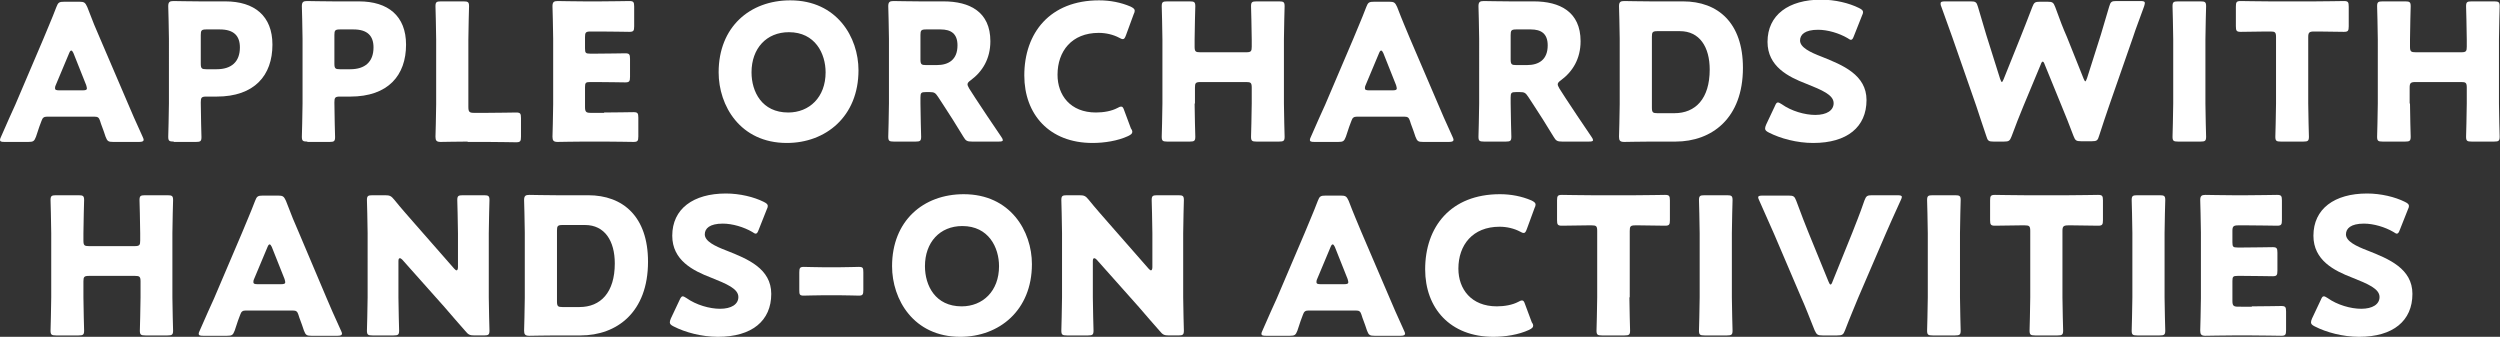
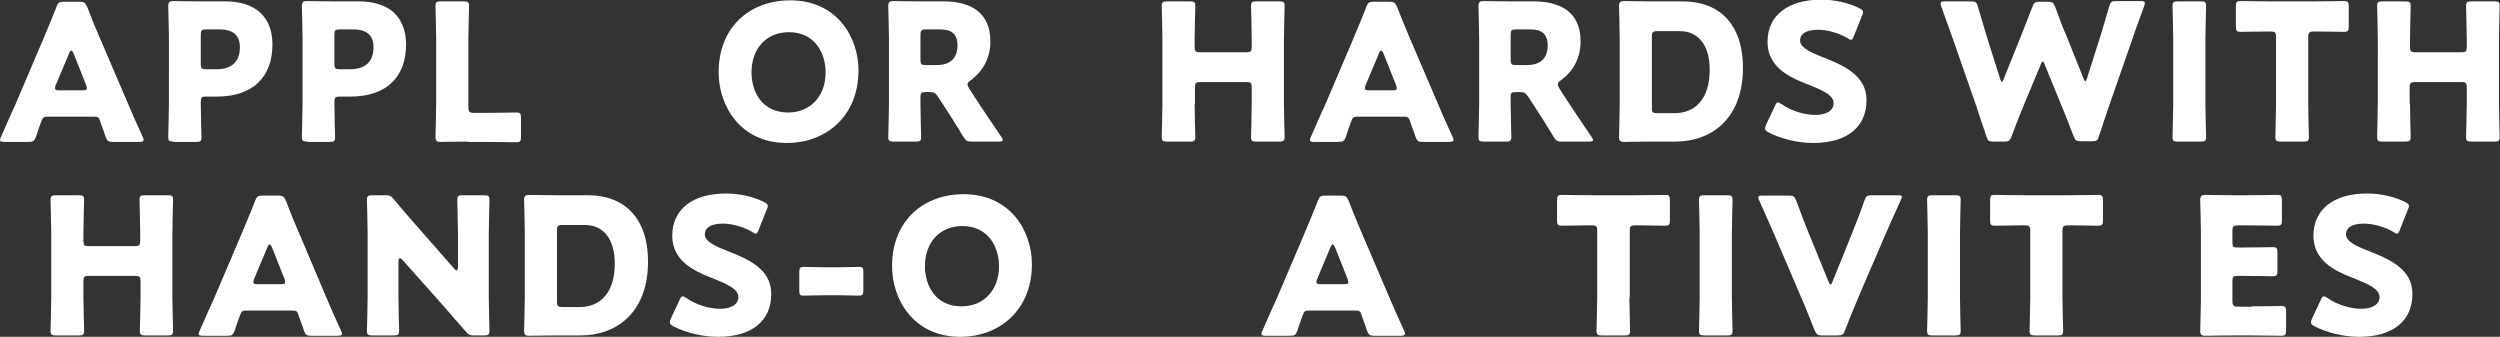
<svg xmlns="http://www.w3.org/2000/svg" version="1.1" id="レイヤー_1" x="0px" y="0px" viewBox="0 0 722.2 97.3" style="enable-background:new 0 0 722.2 97.3;" xml:space="preserve">
  <rect x="0" y="0" width="722.2" height="97.3" fill="#333333" stroke="none" />
  <style type="text/css">
	.ドロップシャドウ{fill:none;}
	.光彩_x0020_外側_x0020_5_x0020_pt{fill:none;}
	.青のネオン{fill:none;stroke:#8AACDA;stroke-width:7;stroke-linecap:round;stroke-linejoin:round;}
	.クロムハイライト{fill:url(#SVGID_1_);stroke:#FFFFFF;stroke-width:0.363;stroke-miterlimit:1;}
	.ジャイブ_GS{fill:#FFDD00;}
	.Alyssa_GS{fill:#A6D0E4;}
	.st0{fill:#FFFFFF;}
</style>
  <linearGradient id="SVGID_1_" gradientUnits="userSpaceOnUse" x1="361.096" y1="97.3" x2="361.096" y2="96.3">
    <stop offset="0" style="stop-color:#656565" />
    <stop offset="0.618" style="stop-color:#1B1B1B" />
    <stop offset="0.629" style="stop-color:#545454" />
    <stop offset="0.983" style="stop-color:#3E3E3E" />
  </linearGradient>
  <g>
    <g>
      <path class="st0" d="M13.6,33.7c-0.9,0-1.3,0.3-1.6,1.2c-0.4,1-0.8,2.1-1.6,4.6c-0.5,1.3-0.8,1.5-2.2,1.5H1.3    c-0.9,0-1.3-0.1-1.3-0.6c0-0.2,0.1-0.5,0.3-0.9c2-4.6,3.1-7,4.1-9.2l8.1-19c1-2.5,2.4-5.6,3.8-9.3c0.5-1.3,0.8-1.5,2.3-1.5h4.3    c1.4,0,1.7,0.2,2.3,1.5c1.4,3.7,2.7,6.9,3.7,9.1L37,30c1,2.4,2.1,4.9,4.2,9.5c0.2,0.4,0.3,0.7,0.3,0.9c0,0.4-0.4,0.6-1.3,0.6h-7.5    c-1.4,0-1.7-0.2-2.2-1.5c-0.8-2.5-1.3-3.5-1.6-4.6c-0.3-0.9-0.6-1.2-1.6-1.2H13.6z M16.1,24.6c-0.2,0.4-0.2,0.7-0.2,0.9    c0,0.5,0.4,0.6,1.3,0.6h6.6c0.9,0,1.3-0.1,1.3-0.6c0-0.2-0.1-0.5-0.2-0.9l-3.7-9.3c-0.2-0.4-0.4-0.7-0.6-0.7    c-0.2,0-0.4,0.2-0.6,0.7L16.1,24.6z" />
      <path class="st0" d="M50.2,40.9c-1.3,0-1.6-0.2-1.6-1.4c0-0.4,0.2-6.7,0.2-9.6V11.2c0-2.9-0.2-9-0.2-9.4c0-1.2,0.4-1.5,1.5-1.5    c0.4,0,5.2,0.1,7.8,0.1h7.2c8.4,0,13.6,4.2,13.6,12.5c0,8.9-5.2,15-16.1,15h-3c-1.4,0-1.6,0.3-1.6,1.7c0,3.4,0.2,9.6,0.2,10    c0,1.2-0.3,1.4-1.6,1.4H50.2z M58,18.4c0,1.4,0.3,1.6,1.6,1.6h3c4.2,0,6.7-2.1,6.7-6.3c0-3.3-1.7-5.2-5.8-5.2h-3.9    c-1.4,0-1.6,0.3-1.6,1.6V18.4z" />
      <path class="st0" d="M88.8,40.9c-1.3,0-1.6-0.2-1.6-1.4c0-0.4,0.2-6.7,0.2-9.6V11.2c0-2.9-0.2-9-0.2-9.4c0-1.2,0.4-1.5,1.5-1.5    c0.4,0,5.2,0.1,7.8,0.1h7.2c8.4,0,13.6,4.2,13.6,12.5c0,8.9-5.2,15-16.1,15h-3c-1.4,0-1.6,0.3-1.6,1.7c0,3.4,0.2,9.6,0.2,10    c0,1.2-0.3,1.4-1.6,1.4H88.8z M96.6,18.4c0,1.4,0.3,1.6,1.6,1.6h3c4.2,0,6.7-2.1,6.7-6.3c0-3.3-1.7-5.2-5.8-5.2h-3.9    c-1.4,0-1.6,0.3-1.6,1.6V18.4z" />
      <path class="st0" d="M135.1,40.9c-2.5,0-7.4,0.1-7.8,0.1c-1.2,0-1.5-0.4-1.5-1.5c0-0.4,0.2-6.5,0.2-9.4V11.4    c0-2.9-0.2-9.2-0.2-9.6c0-1.2,0.3-1.4,1.6-1.4h6.5c1.3,0,1.6,0.2,1.6,1.4c0,0.4-0.2,6.7-0.2,9.6v19.5c0,1.4,0.3,1.7,1.6,1.7h3.7    c2.6,0,8.1-0.1,8.5-0.1c1.2,0,1.4,0.3,1.4,1.6v5.4c0,1.3-0.2,1.6-1.4,1.6c-0.4,0-5.9-0.1-8.5-0.1H135.1z" />
-       <path class="st0" d="M174.5,32.5c2.6,0,8.1-0.1,8.5-0.1c1.2,0,1.4,0.3,1.4,1.6v5.4c0,1.3-0.2,1.6-1.4,1.6c-0.4,0-5.9-0.1-8.5-0.1    h-5.6c-2.5,0-7.4,0.1-7.8,0.1c-1.2,0-1.5-0.4-1.5-1.5c0-0.4,0.2-6.5,0.2-9.4V11.2c0-2.9-0.2-9-0.2-9.4c0-1.2,0.4-1.5,1.5-1.5    c0.4,0,5.2,0.1,7.8,0.1h4.4c2.6,0,8.1-0.1,8.5-0.1c1.2,0,1.4,0.3,1.4,1.6v5.7c0,1.3-0.2,1.6-1.4,1.6c-0.4,0-5.9-0.1-8.5-0.1h-2.7    c-1.4,0-1.6,0.3-1.6,1.6V14c0,1.3,0.2,1.5,1.5,1.5h1.6c2.6,0,8.1-0.1,8.5-0.1c1.2,0,1.4,0.3,1.4,1.6v5.2c0,1.3-0.2,1.6-1.4,1.6    c-0.4,0-5.9-0.1-8.5-0.1h-1.6c-1.3,0-1.5,0.2-1.5,1.5v5.7c0,1.4,0.3,1.7,1.6,1.7H174.5z" />
      <path class="st0" d="M248,20.3c0,13.4-9.5,21-20.7,21c-13.5,0-19.7-10.8-19.7-20.4c0-13.1,9-20.8,20.7-20.8    C241.8,0.1,248,10.8,248,20.3z M217.1,20.9c0,5.6,3,11.6,10.6,11.6c6.1,0,10.8-4.4,10.8-11.6c0-5.4-3-11.6-10.6-11.6    C221.4,9.3,217.1,14,217.1,20.9z" />
      <path class="st0" d="M265.9,29.9c0,2.9,0.2,9.2,0.2,9.6c0,1.2-0.3,1.4-1.6,1.4h-6.3c-1.3,0-1.6-0.2-1.6-1.4c0-0.4,0.2-6.7,0.2-9.6    V11.2c0-2.9-0.2-9-0.2-9.4c0-1.2,0.4-1.5,1.5-1.5c0.4,0,5.2,0.1,7.8,0.1h6.7c7.5,0,13.5,3,13.5,11.5c0,5.1-2.3,8.8-5.7,11.3    c-0.7,0.5-0.9,0.8-0.9,1.2c0,0.3,0.2,0.6,0.5,1.2l1.8,2.8c2.3,3.5,4.1,6.2,7.5,11.2c0.3,0.4,0.4,0.7,0.4,0.9    c0,0.3-0.4,0.4-1.2,0.4h-7.7c-1.4,0-1.8-0.2-2.5-1.4c-2.2-3.6-4-6.5-5.6-8.9L271,28c-0.8-1.2-1.1-1.4-2.5-1.4h-1    c-1.4,0-1.6,0.2-1.6,1.6V29.9z M265.9,17.2c0,1.4,0.3,1.6,1.6,1.6h3.1c3.5,0,6-1.6,6-5.7c0-3.4-1.9-4.6-4.9-4.6h-4.2    c-1.4,0-1.6,0.3-1.6,1.6V17.2z" />
-       <path class="st0" d="M327.1,38.1c0,0.5-0.4,0.8-1.2,1.2c-3,1.4-6.9,2-10.3,2c-12.5,0-19.7-8.3-19.7-19.5    c0-12.3,7.4-21.7,21.6-21.7c3.2,0,6.3,0.6,9.1,1.8c0.8,0.4,1.2,0.7,1.2,1.2c0,0.3-0.1,0.6-0.3,1l-2.2,6c-0.3,0.8-0.5,1.2-0.9,1.2    c-0.3,0-0.6-0.1-1.1-0.4c-1.7-0.9-3.8-1.4-5.9-1.4c-7.8,0-11.9,5.3-11.9,12.1c0,5.9,3.7,10.9,11.1,10.9c2.2,0,4.5-0.4,6.2-1.3    c0.5-0.3,0.8-0.4,1.1-0.4c0.4,0,0.6,0.3,0.9,1.2l1.9,5.1C327,37.5,327.1,37.8,327.1,38.1z" />
      <path class="st0" d="M345.1,29.9c0,2.9,0.2,9.2,0.2,9.6c0,1.2-0.3,1.4-1.6,1.4h-6.5c-1.3,0-1.6-0.2-1.6-1.4c0-0.4,0.2-6.7,0.2-9.6    V11.4c0-2.9-0.2-9.2-0.2-9.6c0-1.2,0.3-1.4,1.6-1.4h6.5c1.3,0,1.6,0.2,1.6,1.4c0,0.4-0.2,6.7-0.2,9.6v2.1c0,1.4,0.3,1.6,1.6,1.6    H360c1.4,0,1.6-0.3,1.6-1.6v-2.1c0-2.9-0.2-9.2-0.2-9.6c0-1.2,0.3-1.4,1.6-1.4h6.5c1.3,0,1.6,0.2,1.6,1.4c0,0.4-0.2,6.7-0.2,9.6    v18.5c0,2.9,0.2,9.2,0.2,9.6c0,1.2-0.3,1.4-1.6,1.4H363c-1.3,0-1.6-0.2-1.6-1.4c0-0.4,0.2-6.7,0.2-9.6v-4.6c0-1.4-0.3-1.6-1.6-1.6    h-13.2c-1.4,0-1.6,0.3-1.6,1.6V29.9z" />
      <path class="st0" d="M392,33.7c-0.9,0-1.3,0.3-1.6,1.2c-0.4,1-0.8,2.1-1.6,4.6c-0.5,1.3-0.8,1.5-2.2,1.5h-6.9    c-0.9,0-1.3-0.1-1.3-0.6c0-0.2,0.1-0.5,0.3-0.9c2-4.6,3.1-7,4.1-9.2l8.1-19c1-2.5,2.4-5.6,3.8-9.3c0.5-1.3,0.8-1.5,2.3-1.5h4.3    c1.4,0,1.7,0.2,2.3,1.5c1.4,3.7,2.8,6.9,3.7,9.1l8.1,18.9c1,2.4,2.1,4.9,4.2,9.5c0.2,0.4,0.3,0.7,0.3,0.9c0,0.4-0.4,0.6-1.3,0.6    h-7.5c-1.4,0-1.7-0.2-2.2-1.5c-0.8-2.5-1.3-3.5-1.6-4.6c-0.3-0.9-0.6-1.2-1.6-1.2H392z M394.5,24.6c-0.2,0.4-0.2,0.7-0.2,0.9    c0,0.5,0.4,0.6,1.3,0.6h6.6c0.9,0,1.3-0.1,1.3-0.6c0-0.2-0.1-0.5-0.2-0.9l-3.7-9.3c-0.2-0.4-0.4-0.7-0.6-0.7    c-0.2,0-0.4,0.2-0.6,0.7L394.5,24.6z" />
      <path class="st0" d="M436.4,29.9c0,2.9,0.2,9.2,0.2,9.6c0,1.2-0.3,1.4-1.6,1.4h-6.3c-1.3,0-1.6-0.2-1.6-1.4c0-0.4,0.2-6.7,0.2-9.6    V11.2c0-2.9-0.2-9-0.2-9.4c0-1.2,0.4-1.5,1.5-1.5c0.4,0,5.2,0.1,7.8,0.1h6.7c7.5,0,13.5,3,13.5,11.5c0,5.1-2.3,8.8-5.7,11.3    c-0.7,0.5-0.9,0.8-0.9,1.2c0,0.3,0.2,0.6,0.5,1.2l1.8,2.8c2.3,3.5,4.1,6.2,7.5,11.2c0.3,0.4,0.4,0.7,0.4,0.9    c0,0.3-0.4,0.4-1.2,0.4h-7.7c-1.4,0-1.8-0.2-2.5-1.4c-2.2-3.6-4-6.5-5.6-8.9l-1.7-2.6c-0.8-1.2-1.1-1.4-2.5-1.4h-1    c-1.4,0-1.6,0.2-1.6,1.6V29.9z M436.4,17.2c0,1.4,0.3,1.6,1.6,1.6h3.1c3.5,0,6-1.6,6-5.7c0-3.4-1.9-4.6-4.9-4.6H438    c-1.4,0-1.6,0.3-1.6,1.6V17.2z" />
      <path class="st0" d="M477,40.9c-2.5,0-7.4,0.1-7.8,0.1c-1.2,0-1.5-0.4-1.5-1.5c0-0.4,0.2-6.5,0.2-9.4V11.2c0-2.9-0.2-9-0.2-9.4    c0-1.2,0.4-1.5,1.5-1.5c0.4,0,5.2,0.1,7.8,0.1h9.2c10.1,0,17.3,6.2,17.3,19.2c0,14.6-9,21.3-19.5,21.3H477z M477.2,31.1    c0,1.4,0.3,1.6,1.6,1.6h4.9c6.1,0,10.2-4.2,10.2-12.6c0-6.5-2.9-11.1-8.6-11.1h-6.5c-1.4,0-1.6,0.3-1.6,1.6V31.1z" />
      <path class="st0" d="M539.2,28.9c0,7.8-5.6,12.4-15.4,12.4c-4.7,0-9.5-1.3-12.8-3c-0.8-0.4-1.1-0.7-1.1-1.2c0-0.3,0.1-0.6,0.3-1.1    l2.5-5.3c0.3-0.7,0.5-1.1,0.9-1.1c0.3,0,0.6,0.2,1.1,0.5c2.8,2,6.7,3.1,9.7,3.1c3.3,0,5.3-1.3,5.3-3.4c0-2.4-3.4-3.8-7.9-5.6    c-5.2-2-11.2-5-11.2-12.1c0-7.8,6.1-12.2,15.5-12.2c4,0,8.1,1,10.9,2.4c0.8,0.4,1.2,0.7,1.2,1.2c0,0.3-0.1,0.6-0.3,1l-2.3,5.8    c-0.3,0.8-0.5,1.2-0.9,1.2c-0.3,0-0.5-0.2-1-0.5c-2.4-1.4-5.7-2.4-8.5-2.4c-3.8,0-5.2,1.4-5.2,3.1c0,2,2.9,3.4,6.3,4.7    C532.3,18.8,539.2,21.6,539.2,28.9z" />
      <path class="st0" d="M584.5,30.7c-1.2,2.9-2.1,5.2-3.4,8.7c-0.5,1.3-0.8,1.5-2.2,1.5h-3c-1.4,0-1.7-0.2-2.1-1.6    c-1.2-3.5-1.9-5.7-2.9-8.7l-6.9-19.8c-0.9-2.5-1.7-4.7-3.2-8.9c-0.2-0.4-0.2-0.7-0.2-0.9c0-0.5,0.4-0.6,1.3-0.6h7.4    c1.4,0,1.7,0.2,2.1,1.6c1.1,3.8,1.7,5.8,2.4,8.1l4,12.7c0.2,0.6,0.4,0.9,0.5,0.9s0.3-0.3,0.5-0.8l4.9-12.2c1-2.6,1.9-4.7,3.4-8.7    c0.5-1.3,0.8-1.5,2.2-1.5h2.2c1.4,0,1.7,0.2,2.2,1.5c1.4,3.9,2.3,6.2,3.4,8.7l4.8,12c0.2,0.5,0.4,0.8,0.5,0.8s0.3-0.3,0.5-0.9    l4-12.6c0.7-2.3,1.3-4.3,2.4-8.1c0.4-1.4,0.7-1.6,2.1-1.6h6.9c0.9,0,1.3,0.1,1.3,0.6c0,0.2-0.1,0.5-0.2,0.9    c-1.5,4.2-2.4,6.4-3.2,8.9l-6.9,19.8c-1,2.9-1.8,5.3-2.9,8.7c-0.4,1.4-0.7,1.6-2.1,1.6h-3.1c-1.4,0-1.7-0.2-2.2-1.5    c-1.3-3.5-2.3-5.9-3.4-8.6l-4.9-12c-0.2-0.6-0.4-0.9-0.6-0.9c-0.2,0-0.4,0.3-0.6,0.9L584.5,30.7z" />
      <path class="st0" d="M629.2,40.9c-1.3,0-1.6-0.2-1.6-1.4c0-0.4,0.2-6.7,0.2-9.6V11.4c0-2.9-0.2-9.2-0.2-9.6c0-1.2,0.3-1.4,1.6-1.4    h6.5c1.3,0,1.6,0.2,1.6,1.4c0,0.4-0.2,6.7-0.2,9.6v18.5c0,2.9,0.2,9.2,0.2,9.6c0,1.2-0.3,1.4-1.6,1.4H629.2z" />
      <path class="st0" d="M666.8,29.9c0,2.9,0.2,9.2,0.2,9.6c0,1.2-0.3,1.4-1.6,1.4h-6.5c-1.3,0-1.6-0.2-1.6-1.4c0-0.4,0.2-6.7,0.2-9.6    V10.7c0-1.4-0.3-1.6-1.6-1.6h-1.2c-2,0-7,0.1-7.4,0.1c-1.2,0-1.4-0.3-1.4-1.6V1.9c0-1.3,0.2-1.6,1.4-1.6c0.4,0,5.9,0.1,8.5,0.1    h12.8c2.6,0,8.1-0.1,8.5-0.1c1.2,0,1.4,0.3,1.4,1.6v5.7c0,1.3-0.2,1.6-1.4,1.6c-0.4,0-5.4-0.1-7.4-0.1h-1.2    c-1.4,0-1.7,0.3-1.7,1.6V29.9z" />
      <path class="st0" d="M696.2,29.9c0,2.9,0.2,9.2,0.2,9.6c0,1.2-0.3,1.4-1.6,1.4h-6.5c-1.3,0-1.6-0.2-1.6-1.4c0-0.4,0.2-6.7,0.2-9.6    V11.4c0-2.9-0.2-9.2-0.2-9.6c0-1.2,0.3-1.4,1.6-1.4h6.5c1.3,0,1.6,0.2,1.6,1.4c0,0.4-0.2,6.7-0.2,9.6v2.1c0,1.4,0.3,1.6,1.7,1.6    H711c1.4,0,1.6-0.3,1.6-1.6v-2.1c0-2.9-0.2-9.2-0.2-9.6c0-1.2,0.3-1.4,1.6-1.4h6.5c1.3,0,1.6,0.2,1.6,1.4c0,0.4-0.2,6.7-0.2,9.6    v18.5c0,2.9,0.2,9.2,0.2,9.6c0,1.2-0.3,1.4-1.6,1.4h-6.5c-1.3,0-1.6-0.2-1.6-1.4c0-0.4,0.2-6.7,0.2-9.6v-4.6    c0-1.4-0.3-1.6-1.6-1.6h-13.2c-1.4,0-1.7,0.3-1.7,1.6V29.9z" />
      <path class="st0" d="M24.1,85.9c0,2.9,0.2,9.2,0.2,9.6c0,1.2-0.3,1.4-1.6,1.4h-6.5c-1.3,0-1.6-0.2-1.6-1.4c0-0.4,0.2-6.7,0.2-9.6    V67.4c0-2.9-0.2-9.2-0.2-9.6c0-1.2,0.3-1.4,1.6-1.4h6.5c1.3,0,1.6,0.2,1.6,1.4c0,0.4-0.2,6.7-0.2,9.6v2.1c0,1.4,0.3,1.6,1.6,1.6    h13.2c1.4,0,1.6-0.3,1.6-1.6v-2.1c0-2.9-0.2-9.2-0.2-9.6c0-1.2,0.3-1.4,1.6-1.4h6.5c1.3,0,1.6,0.2,1.6,1.4c0,0.4-0.2,6.7-0.2,9.6    v18.5c0,2.9,0.2,9.2,0.2,9.6c0,1.2-0.3,1.4-1.6,1.4H42c-1.3,0-1.6-0.2-1.6-1.4c0-0.4,0.2-6.7,0.2-9.6v-4.6c0-1.4-0.3-1.6-1.6-1.6    H25.7c-1.4,0-1.6,0.3-1.6,1.6V85.9z" />
      <path class="st0" d="M71,89.7c-0.9,0-1.3,0.3-1.6,1.2c-0.4,1-0.8,2.1-1.6,4.6c-0.5,1.3-0.8,1.5-2.2,1.5h-6.9    c-0.9,0-1.3-0.1-1.3-0.6c0-0.2,0.1-0.5,0.3-0.9c2-4.6,3.1-7,4.1-9.2l8.1-19c1-2.5,2.4-5.6,3.8-9.3c0.5-1.3,0.8-1.5,2.3-1.5h4.3    c1.4,0,1.7,0.2,2.3,1.5c1.4,3.7,2.7,6.9,3.7,9.1L94.3,86c1,2.4,2.1,4.9,4.2,9.5c0.2,0.4,0.3,0.7,0.3,0.9c0,0.4-0.4,0.6-1.3,0.6    h-7.5c-1.4,0-1.7-0.2-2.2-1.5c-0.8-2.5-1.3-3.5-1.6-4.6c-0.3-0.9-0.6-1.2-1.6-1.2H71z M73.4,80.6c-0.2,0.4-0.2,0.7-0.2,0.9    c0,0.5,0.4,0.6,1.3,0.6h6.6c0.9,0,1.3-0.1,1.3-0.6c0-0.2-0.1-0.5-0.2-0.9l-3.7-9.3c-0.2-0.4-0.4-0.7-0.6-0.7    c-0.2,0-0.4,0.2-0.6,0.7L73.4,80.6z" />
      <path class="st0" d="M115.1,85.9c0,2.9,0.2,9.2,0.2,9.6c0,1.2-0.3,1.4-1.6,1.4h-6.1c-1.3,0-1.6-0.2-1.6-1.4c0-0.4,0.2-6.7,0.2-9.6    V67.4c0-2.9-0.2-9.2-0.2-9.6c0-1.2,0.3-1.4,1.6-1.4h3.6c1.4,0,1.8,0.2,2.7,1.3c2,2.5,4,4.7,5.9,6.9l11.4,13    c0.3,0.3,0.5,0.5,0.7,0.5c0.2,0,0.4-0.3,0.4-0.9v-9.8c0-2.9-0.2-9.2-0.2-9.6c0-1.2,0.3-1.4,1.6-1.4h6.1c1.3,0,1.6,0.2,1.6,1.4    c0,0.4-0.2,6.7-0.2,9.6v18.5c0,2.9,0.2,9.2,0.2,9.6c0,1.2-0.3,1.4-1.6,1.4h-2.7c-1.4,0-1.8-0.2-2.7-1.3c-2-2.3-3.8-4.3-6-6.9    l-12.2-13.7c-0.3-0.3-0.5-0.4-0.7-0.4c-0.3,0-0.4,0.3-0.4,0.9V85.9z" />
      <path class="st0" d="M160.7,96.9c-2.5,0-7.4,0.1-7.8,0.1c-1.2,0-1.5-0.4-1.5-1.5c0-0.4,0.2-6.5,0.2-9.4V67.2c0-2.9-0.2-9-0.2-9.4    c0-1.2,0.4-1.5,1.5-1.5c0.4,0,5.2,0.1,7.8,0.1h9.2c10.1,0,17.3,6.2,17.3,19.2c0,14.6-9,21.3-19.5,21.3H160.7z M160.9,87.1    c0,1.4,0.3,1.6,1.6,1.6h4.9c6.1,0,10.2-4.2,10.2-12.6c0-6.5-2.9-11.1-8.6-11.1h-6.5c-1.4,0-1.6,0.3-1.6,1.6V87.1z" />
      <path class="st0" d="M222.8,84.9c0,7.8-5.6,12.4-15.4,12.4c-4.7,0-9.5-1.3-12.8-3c-0.8-0.4-1.1-0.7-1.1-1.2c0-0.3,0.1-0.6,0.3-1.1    l2.5-5.3c0.3-0.7,0.6-1.1,0.9-1.1c0.3,0,0.6,0.2,1.1,0.5c2.8,2,6.7,3.1,9.7,3.1c3.3,0,5.3-1.3,5.3-3.4c0-2.4-3.4-3.8-7.9-5.6    c-5.2-2-11.2-5-11.2-12.1c0-7.8,6.1-12.2,15.5-12.2c4,0,8.1,1,10.9,2.4c0.8,0.4,1.2,0.7,1.2,1.2c0,0.3-0.1,0.6-0.3,1l-2.3,5.8    c-0.3,0.8-0.5,1.2-0.9,1.2c-0.3,0-0.5-0.2-1-0.5c-2.4-1.4-5.7-2.4-8.5-2.4c-3.8,0-5.2,1.4-5.2,3.1c0,2,2.9,3.4,6.3,4.7    C216,74.8,222.8,77.6,222.8,84.9z" />
      <path class="st0" d="M237.5,85.3c-1.9,0-4.6,0.1-5.3,0.1c-1.2,0-1.3-0.3-1.3-1.6v-5.1c0-1.3,0.2-1.6,1.3-1.6    c0.7,0,3.4,0.1,5.3,0.1h5.3c1.9,0,4.6-0.1,5.3-0.1c1.2,0,1.3,0.3,1.3,1.6v5.1c0,1.3-0.2,1.6-1.3,1.6c-0.7,0-3.4-0.1-5.3-0.1H237.5    z" />
      <path class="st0" d="M298.1,76.3c0,13.4-9.5,21-20.7,21c-13.5,0-19.7-10.8-19.7-20.4c0-13.1,9-20.8,20.7-20.8    C291.9,56.1,298.1,66.8,298.1,76.3z M267.2,76.9c0,5.6,3,11.6,10.6,11.6c6.1,0,10.8-4.4,10.8-11.6c0-5.4-3-11.6-10.6-11.6    C271.5,65.3,267.2,70,267.2,76.9z" />
-       <path class="st0" d="M315.7,85.9c0,2.9,0.2,9.2,0.2,9.6c0,1.2-0.3,1.4-1.6,1.4h-6.1c-1.3,0-1.6-0.2-1.6-1.4c0-0.4,0.2-6.7,0.2-9.6    V67.4c0-2.9-0.2-9.2-0.2-9.6c0-1.2,0.3-1.4,1.6-1.4h3.6c1.4,0,1.8,0.2,2.7,1.3c2,2.5,4,4.7,5.9,6.9l11.4,13    c0.3,0.3,0.5,0.5,0.7,0.5c0.2,0,0.4-0.3,0.4-0.9v-9.8c0-2.9-0.2-9.2-0.2-9.6c0-1.2,0.3-1.4,1.6-1.4h6.1c1.3,0,1.6,0.2,1.6,1.4    c0,0.4-0.2,6.7-0.2,9.6v18.5c0,2.9,0.2,9.2,0.2,9.6c0,1.2-0.3,1.4-1.6,1.4h-2.7c-1.4,0-1.8-0.2-2.7-1.3c-2-2.3-3.8-4.3-6-6.9    l-12.2-13.7c-0.3-0.3-0.5-0.4-0.7-0.4c-0.3,0-0.4,0.3-0.4,0.9V85.9z" />
      <path class="st0" d="M378,89.7c-0.9,0-1.3,0.3-1.6,1.2c-0.4,1-0.8,2.1-1.6,4.6c-0.5,1.3-0.8,1.5-2.2,1.5h-6.9    c-0.9,0-1.3-0.1-1.3-0.6c0-0.2,0.1-0.5,0.3-0.9c2-4.6,3.1-7,4.1-9.2l8.1-19c1-2.5,2.4-5.6,3.8-9.3c0.5-1.3,0.8-1.5,2.3-1.5h4.3    c1.4,0,1.7,0.2,2.3,1.5c1.4,3.7,2.8,6.9,3.7,9.1l8.1,18.9c1,2.4,2.1,4.9,4.2,9.5c0.2,0.4,0.3,0.7,0.3,0.9c0,0.4-0.4,0.6-1.3,0.6    h-7.5c-1.4,0-1.7-0.2-2.2-1.5c-0.8-2.5-1.3-3.5-1.6-4.6c-0.3-0.9-0.6-1.2-1.6-1.2H378z M380.5,80.6c-0.2,0.4-0.2,0.7-0.2,0.9    c0,0.5,0.4,0.6,1.3,0.6h6.6c0.9,0,1.3-0.1,1.3-0.6c0-0.2-0.1-0.5-0.2-0.9l-3.7-9.3c-0.2-0.4-0.4-0.7-0.6-0.7    c-0.2,0-0.4,0.2-0.6,0.7L380.5,80.6z" />
-       <path class="st0" d="M442.9,94.1c0,0.5-0.4,0.8-1.2,1.2c-3,1.4-6.9,2-10.3,2c-12.5,0-19.7-8.3-19.7-19.5    c0-12.3,7.4-21.7,21.6-21.7c3.2,0,6.3,0.6,9.1,1.8c0.8,0.4,1.2,0.7,1.2,1.2c0,0.3-0.1,0.6-0.3,1l-2.2,6c-0.3,0.8-0.5,1.2-0.9,1.2    c-0.3,0-0.6-0.1-1.1-0.4c-1.7-0.9-3.8-1.4-5.9-1.4c-7.8,0-11.9,5.3-11.9,12.1c0,5.9,3.7,10.9,11.1,10.9c2.2,0,4.5-0.4,6.2-1.3    c0.5-0.3,0.8-0.4,1.1-0.4c0.4,0,0.6,0.3,0.9,1.2l1.9,5.1C442.8,93.5,442.9,93.8,442.9,94.1z" />
      <path class="st0" d="M470.7,85.9c0,2.9,0.2,9.2,0.2,9.6c0,1.2-0.3,1.4-1.6,1.4h-6.5c-1.3,0-1.6-0.2-1.6-1.4c0-0.4,0.2-6.7,0.2-9.6    V66.7c0-1.4-0.3-1.6-1.6-1.6h-1.2c-2,0-7,0.1-7.4,0.1c-1.2,0-1.4-0.3-1.4-1.6v-5.7c0-1.3,0.2-1.6,1.4-1.6c0.4,0,5.9,0.1,8.5,0.1    h12.8c2.6,0,8.1-0.1,8.5-0.1c1.2,0,1.4,0.3,1.4,1.6v5.7c0,1.3-0.2,1.6-1.4,1.6c-0.4,0-5.4-0.1-7.4-0.1h-1.2    c-1.4,0-1.6,0.3-1.6,1.6V85.9z" />
      <path class="st0" d="M492.4,96.9c-1.3,0-1.6-0.2-1.6-1.4c0-0.4,0.2-6.7,0.2-9.6V67.4c0-2.9-0.2-9.2-0.2-9.6c0-1.2,0.3-1.4,1.6-1.4    h6.5c1.3,0,1.6,0.2,1.6,1.4c0,0.4-0.2,6.7-0.2,9.6v18.5c0,2.9,0.2,9.2,0.2,9.6c0,1.2-0.3,1.4-1.6,1.4H492.4z" />
      <path class="st0" d="M536.8,86c-1,2.5-2.4,5.7-3.8,9.4c-0.5,1.3-0.8,1.5-2.3,1.5h-4.2c-1.4,0-1.7-0.2-2.3-1.5    c-1.5-3.7-2.7-6.9-3.8-9.3l-7.9-18.5c-1.1-2.5-2.3-5.2-4.3-9.7c-0.2-0.4-0.3-0.7-0.3-0.9c0-0.4,0.4-0.5,1.3-0.5h7.5    c1.4,0,1.7,0.2,2.2,1.5c1.6,4.3,2.6,6.9,3.5,9.1l5.8,14.2c0.2,0.5,0.4,0.9,0.6,0.9c0.2,0,0.4-0.3,0.6-0.9l5.7-14.1    c0.9-2.4,2-4.9,3.5-9.3c0.5-1.3,0.8-1.5,2.2-1.5h7.3c0.9,0,1.3,0.1,1.3,0.5c0,0.2-0.1,0.5-0.3,0.9c-2.1,4.6-3.3,7.3-4.3,9.6    L536.8,86z" />
      <path class="st0" d="M558.3,96.9c-1.3,0-1.6-0.2-1.6-1.4c0-0.4,0.2-6.7,0.2-9.6V67.4c0-2.9-0.2-9.2-0.2-9.6c0-1.2,0.3-1.4,1.6-1.4    h6.5c1.3,0,1.6,0.2,1.6,1.4c0,0.4-0.2,6.7-0.2,9.6v18.5c0,2.9,0.2,9.2,0.2,9.6c0,1.2-0.3,1.4-1.6,1.4H558.3z" />
      <path class="st0" d="M595.8,85.9c0,2.9,0.2,9.2,0.2,9.6c0,1.2-0.3,1.4-1.6,1.4h-6.5c-1.3,0-1.6-0.2-1.6-1.4c0-0.4,0.2-6.7,0.2-9.6    V66.7c0-1.4-0.3-1.6-1.6-1.6h-1.2c-2,0-7,0.1-7.4,0.1c-1.2,0-1.4-0.3-1.4-1.6v-5.7c0-1.3,0.2-1.6,1.4-1.6c0.4,0,5.9,0.1,8.5,0.1    h12.8c2.6,0,8.1-0.1,8.5-0.1c1.2,0,1.4,0.3,1.4,1.6v5.7c0,1.3-0.2,1.6-1.4,1.6c-0.4,0-5.4-0.1-7.4-0.1h-1.2    c-1.4,0-1.7,0.3-1.7,1.6V85.9z" />
-       <path class="st0" d="M617.4,96.9c-1.3,0-1.6-0.2-1.6-1.4c0-0.4,0.2-6.7,0.2-9.6V67.4c0-2.9-0.2-9.2-0.2-9.6c0-1.2,0.3-1.4,1.6-1.4    h6.5c1.3,0,1.6,0.2,1.6,1.4c0,0.4-0.2,6.7-0.2,9.6v18.5c0,2.9,0.2,9.2,0.2,9.6c0,1.2-0.3,1.4-1.6,1.4H617.4z" />
      <path class="st0" d="M650.5,88.5c2.6,0,8.1-0.1,8.5-0.1c1.2,0,1.4,0.3,1.4,1.6v5.4c0,1.3-0.2,1.6-1.4,1.6c-0.4,0-5.9-0.1-8.5-0.1    h-5.6c-2.5,0-7.4,0.1-7.8,0.1c-1.2,0-1.5-0.4-1.5-1.5c0-0.4,0.2-6.5,0.2-9.4V67.2c0-2.9-0.2-9-0.2-9.4c0-1.2,0.4-1.5,1.5-1.5    c0.4,0,5.2,0.1,7.8,0.1h4.4c2.6,0,8.1-0.1,8.5-0.1c1.2,0,1.4,0.3,1.4,1.6v5.7c0,1.3-0.2,1.6-1.4,1.6c-0.4,0-5.9-0.1-8.5-0.1h-2.7    c-1.4,0-1.7,0.3-1.7,1.6V70c0,1.3,0.2,1.5,1.5,1.5h1.6c2.6,0,8.1-0.1,8.5-0.1c1.2,0,1.4,0.3,1.4,1.6v5.2c0,1.3-0.2,1.6-1.4,1.6    c-0.4,0-5.9-0.1-8.5-0.1h-1.6c-1.3,0-1.5,0.2-1.5,1.5v5.7c0,1.4,0.3,1.7,1.7,1.7H650.5z" />
      <path class="st0" d="M696.9,84.9c0,7.8-5.6,12.4-15.4,12.4c-4.7,0-9.5-1.3-12.8-3c-0.8-0.4-1.1-0.7-1.1-1.2c0-0.3,0.1-0.6,0.3-1.1    l2.5-5.3c0.3-0.7,0.5-1.1,0.9-1.1c0.3,0,0.6,0.2,1.1,0.5c2.8,2,6.7,3.1,9.7,3.1c3.3,0,5.3-1.3,5.3-3.4c0-2.4-3.4-3.8-7.9-5.6    c-5.2-2-11.2-5-11.2-12.1c0-7.8,6.1-12.2,15.5-12.2c4,0,8.1,1,10.9,2.4c0.8,0.4,1.2,0.7,1.2,1.2c0,0.3-0.1,0.6-0.3,1l-2.3,5.8    c-0.3,0.8-0.5,1.2-0.9,1.2c-0.3,0-0.5-0.2-1-0.5c-2.4-1.4-5.7-2.4-8.5-2.4c-3.8,0-5.2,1.4-5.2,3.1c0,2,2.9,3.4,6.3,4.7    C690.1,74.8,696.9,77.6,696.9,84.9z" />
    </g>
  </g>
</svg>